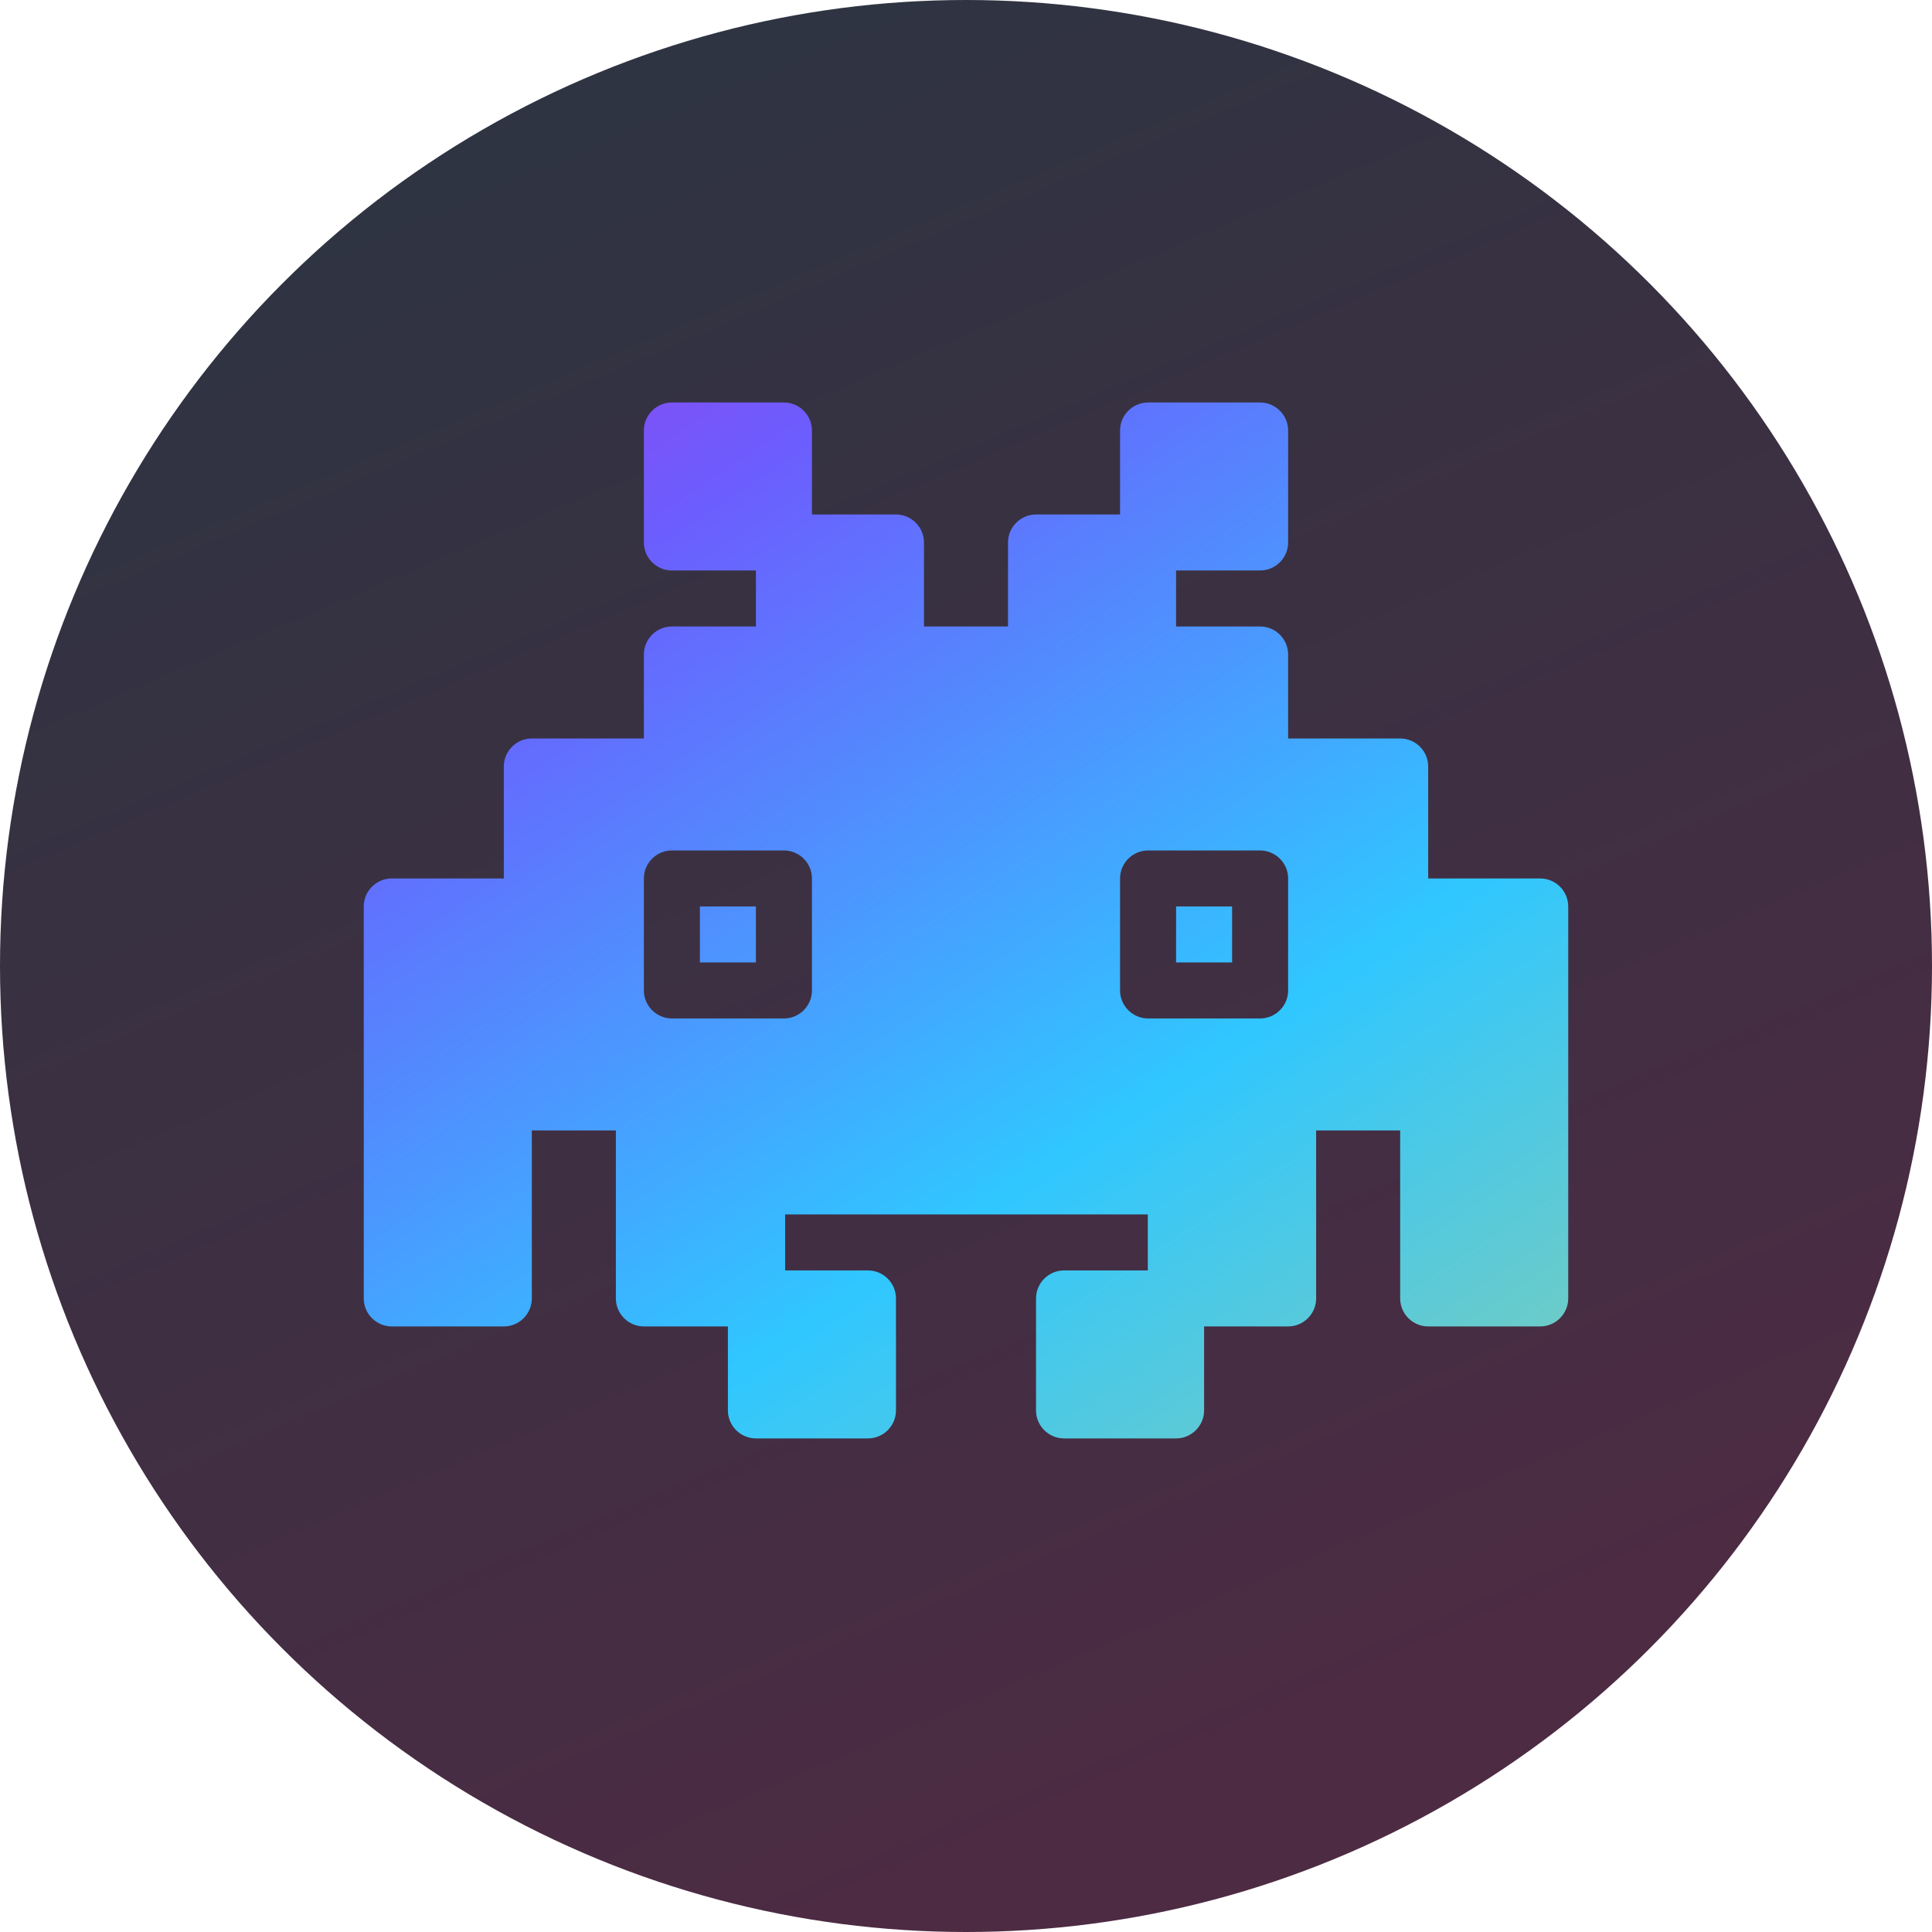
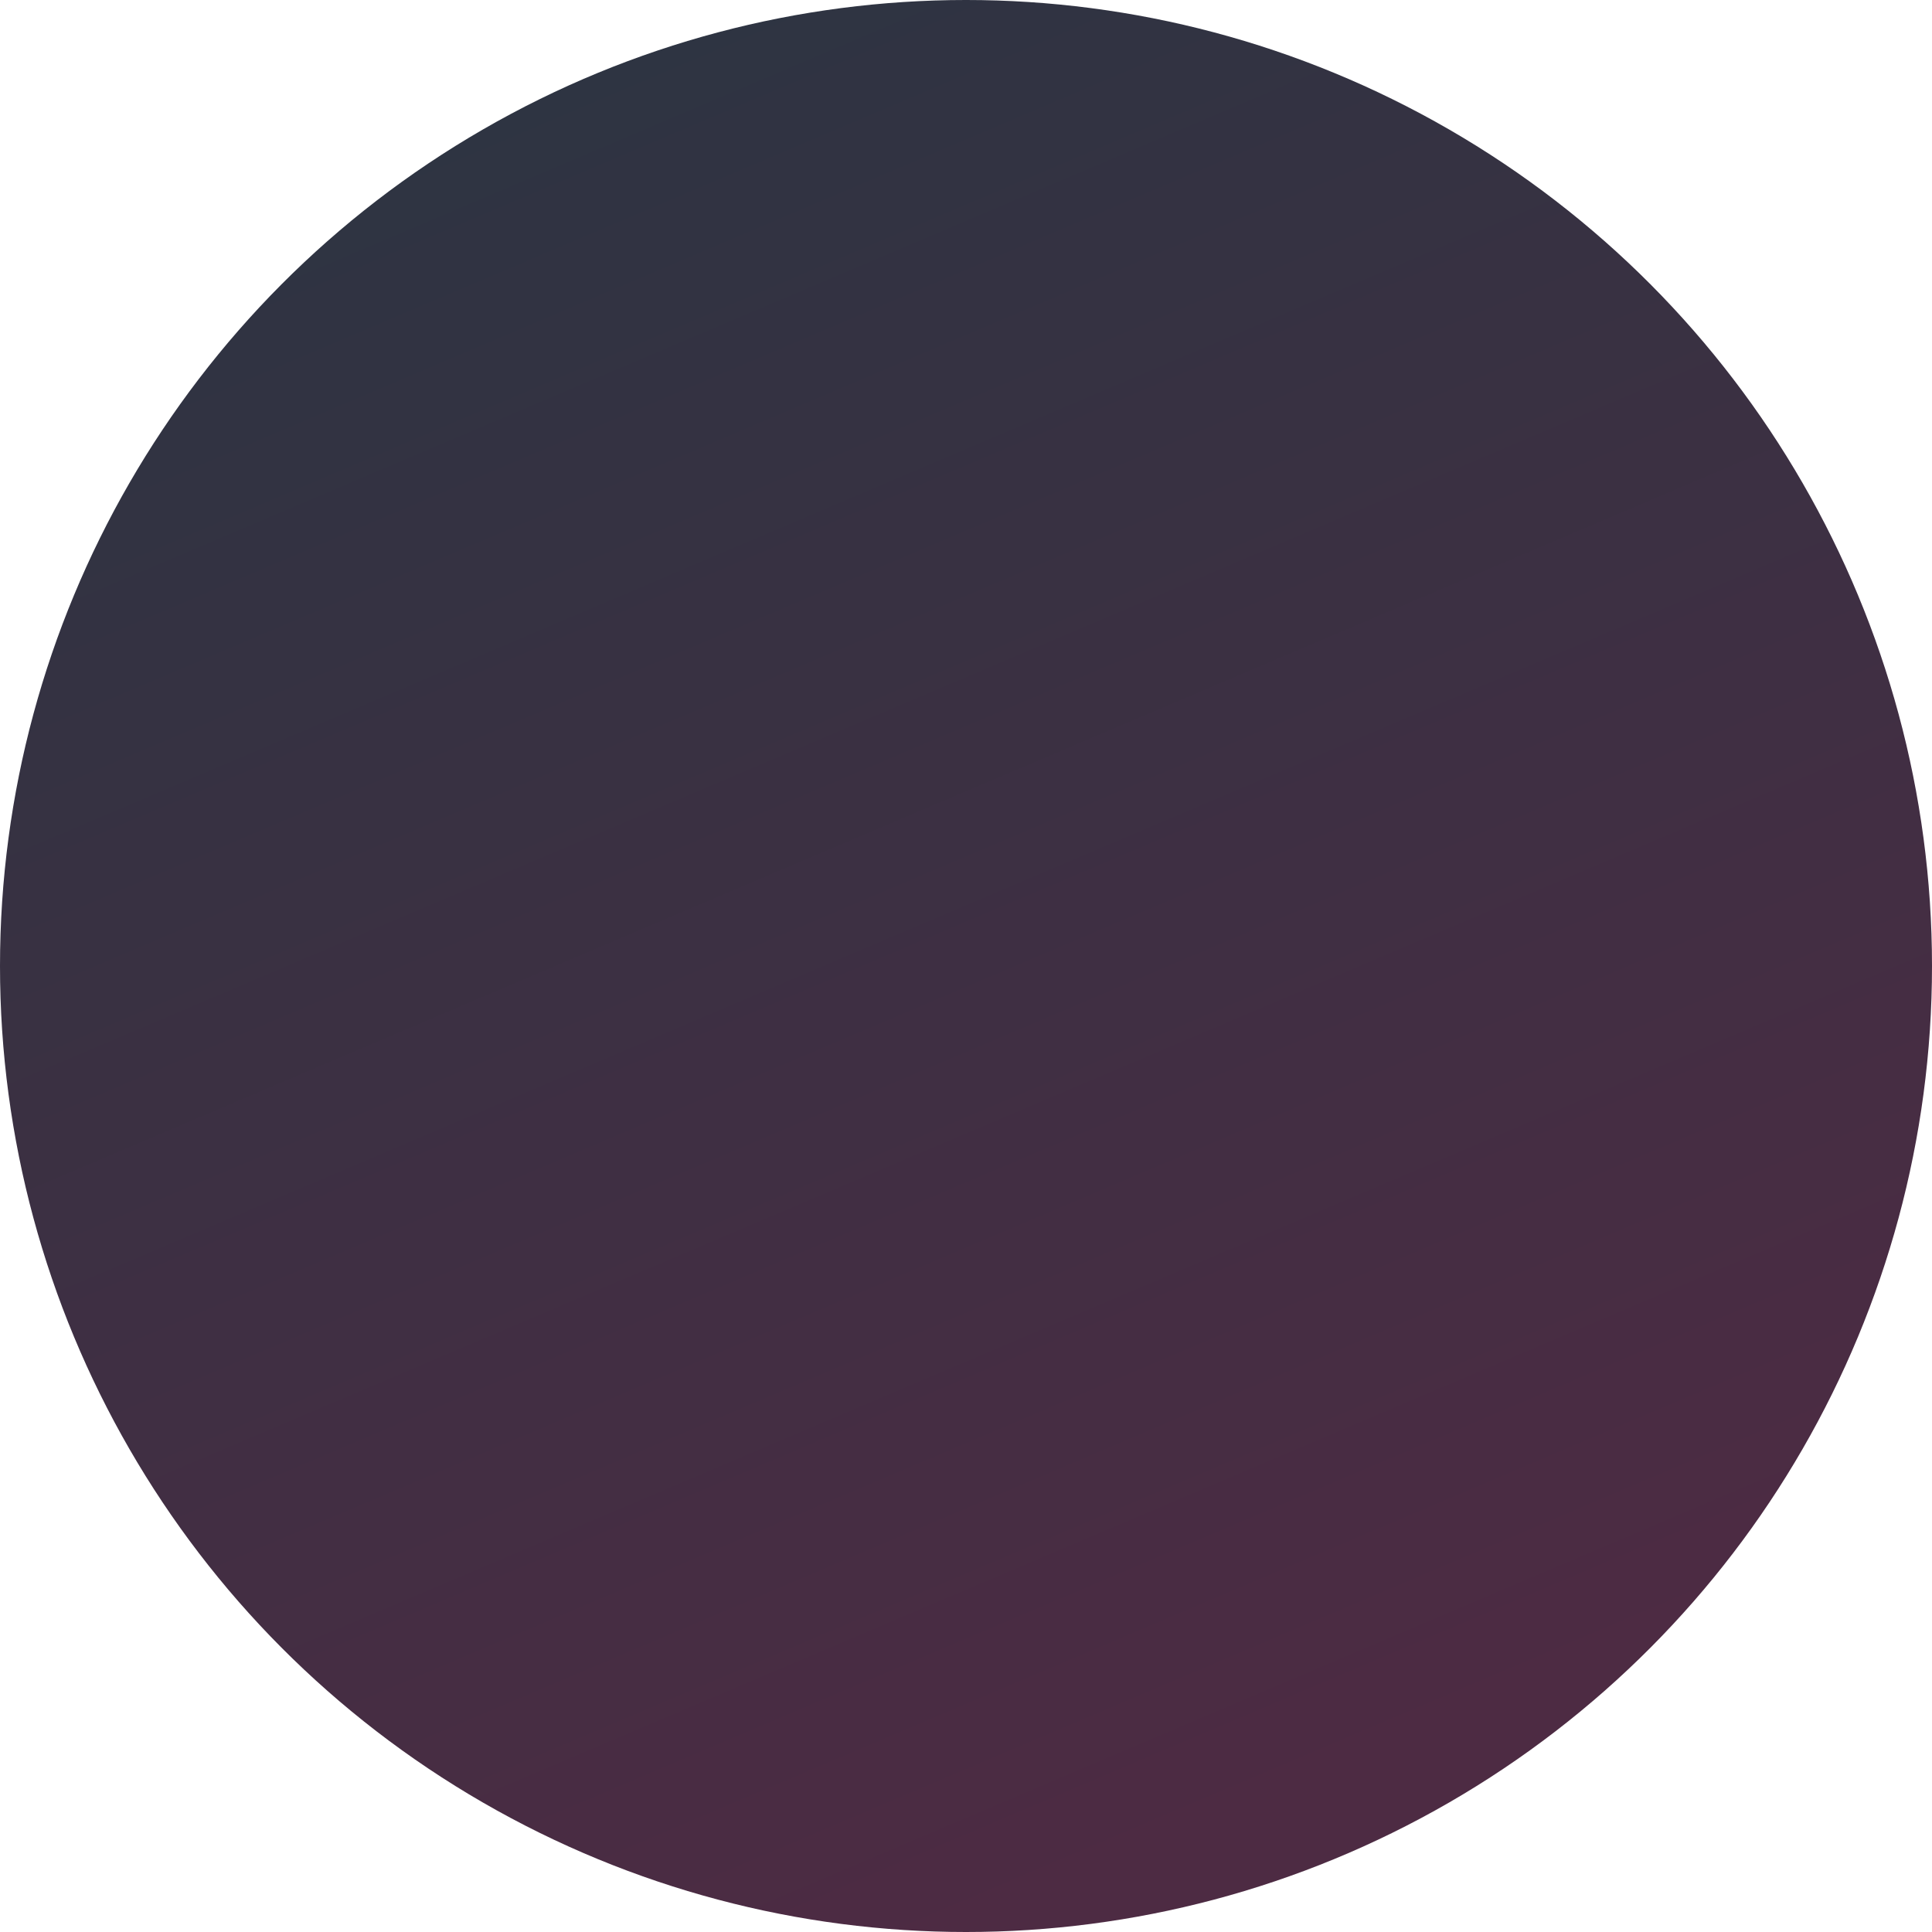
<svg xmlns="http://www.w3.org/2000/svg" width="1680" height="1680" viewBox="0 0 1680 1680" fill="none">
  <circle cx="840" cy="840" r="840" fill="url(#paint0_linear)" />
-   <path fill-rule="evenodd" clip-rule="evenodd" d="M1022.68 788.227H1071.39V836.919H1022.68V788.227ZM608.605 836.919H657.32V788.227H608.605V836.919ZM1363.68 788.227V1129.07C1363.68 1142.46 1352.72 1153.42 1339.33 1153.42H1241.9C1228.5 1153.42 1217.54 1142.46 1217.54 1129.07V982.995H1144.47V1129.07C1144.47 1142.46 1133.51 1153.42 1120.11 1153.42H1047.04V1226.45C1047.04 1239.84 1036.08 1250.8 1022.68 1250.8H925.251C911.854 1250.8 900.893 1239.84 900.893 1226.45V1129.07C900.893 1115.68 911.854 1104.72 925.251 1104.72H998.092V1056.03H682.73V1104.72H754.749C768.146 1104.72 779.107 1115.68 779.107 1129.07V1226.45C779.107 1239.84 768.146 1250.8 754.749 1250.8H657.32C643.923 1250.8 632.963 1239.84 632.963 1226.45V1153.42H559.891C546.494 1153.42 535.533 1142.46 535.533 1129.07V982.995H462.461V1129.07C462.461 1142.46 451.501 1153.42 438.104 1153.42H340.675C327.278 1153.42 316.317 1142.46 316.317 1129.07V788.227C316.317 774.837 327.278 763.881 340.675 763.881H438.104V666.497C438.104 653.107 449.065 642.151 462.461 642.151H559.891V569.113C559.891 555.723 570.851 544.768 584.248 544.768H657.32V496.076H584.248C570.851 496.076 559.891 485.12 559.891 471.73V374.346C559.891 360.956 570.851 350 584.248 350H681.677C695.074 350 706.035 360.956 706.035 374.346V447.384H779.107C792.503 447.384 803.464 458.339 803.464 471.73V544.768H876.536V471.73C876.536 458.339 887.497 447.384 900.893 447.384H973.965V374.346C973.965 360.956 984.926 350 998.323 350H1095.75C1109.15 350 1120.11 360.956 1120.11 374.346V471.73C1120.11 485.12 1109.15 496.076 1095.75 496.076H1022.68V544.768H1095.75C1109.15 544.768 1120.11 555.723 1120.11 569.113V642.151H1217.54C1230.93 642.151 1241.9 653.107 1241.9 666.497V763.881H1339.33C1352.72 763.881 1363.68 774.837 1363.68 788.227ZM706.035 763.881C706.035 750.491 695.074 739.535 681.677 739.535H584.248C570.851 739.535 559.891 750.491 559.891 763.881V861.265C559.891 874.655 570.851 885.611 584.248 885.611H681.677C695.074 885.611 706.035 874.655 706.035 861.265V763.881ZM1120.11 763.881C1120.11 750.491 1109.15 739.535 1095.75 739.535H998.323C984.926 739.535 973.965 750.491 973.965 763.881V861.265C973.965 874.655 984.926 885.611 998.323 885.611H1095.75C1109.15 885.611 1120.11 874.655 1120.11 861.265V763.881Z" fill="url(#paint1_linear)" />
  <defs>
    <linearGradient id="paint0_linear" x1="125.5" y1="8.22856e-06" x2="840" y2="1680" gradientUnits="userSpaceOnUse">
      <stop stop-color="#2A3542" />
      <stop offset="1" stop-color="#4D2B43" />
    </linearGradient>
    <linearGradient id="paint1_linear" x1="-50.835" y1="-167.565" x2="1482.67" y2="2143.33" gradientUnits="userSpaceOnUse">
      <stop offset="0.007" stop-color="#F005C4" />
      <stop offset="0.314" stop-color="#6C5DFE" />
      <stop offset="0.547" stop-color="#30C7FF" />
      <stop offset="1" stop-color="#FFD541" />
    </linearGradient>
  </defs>
</svg>